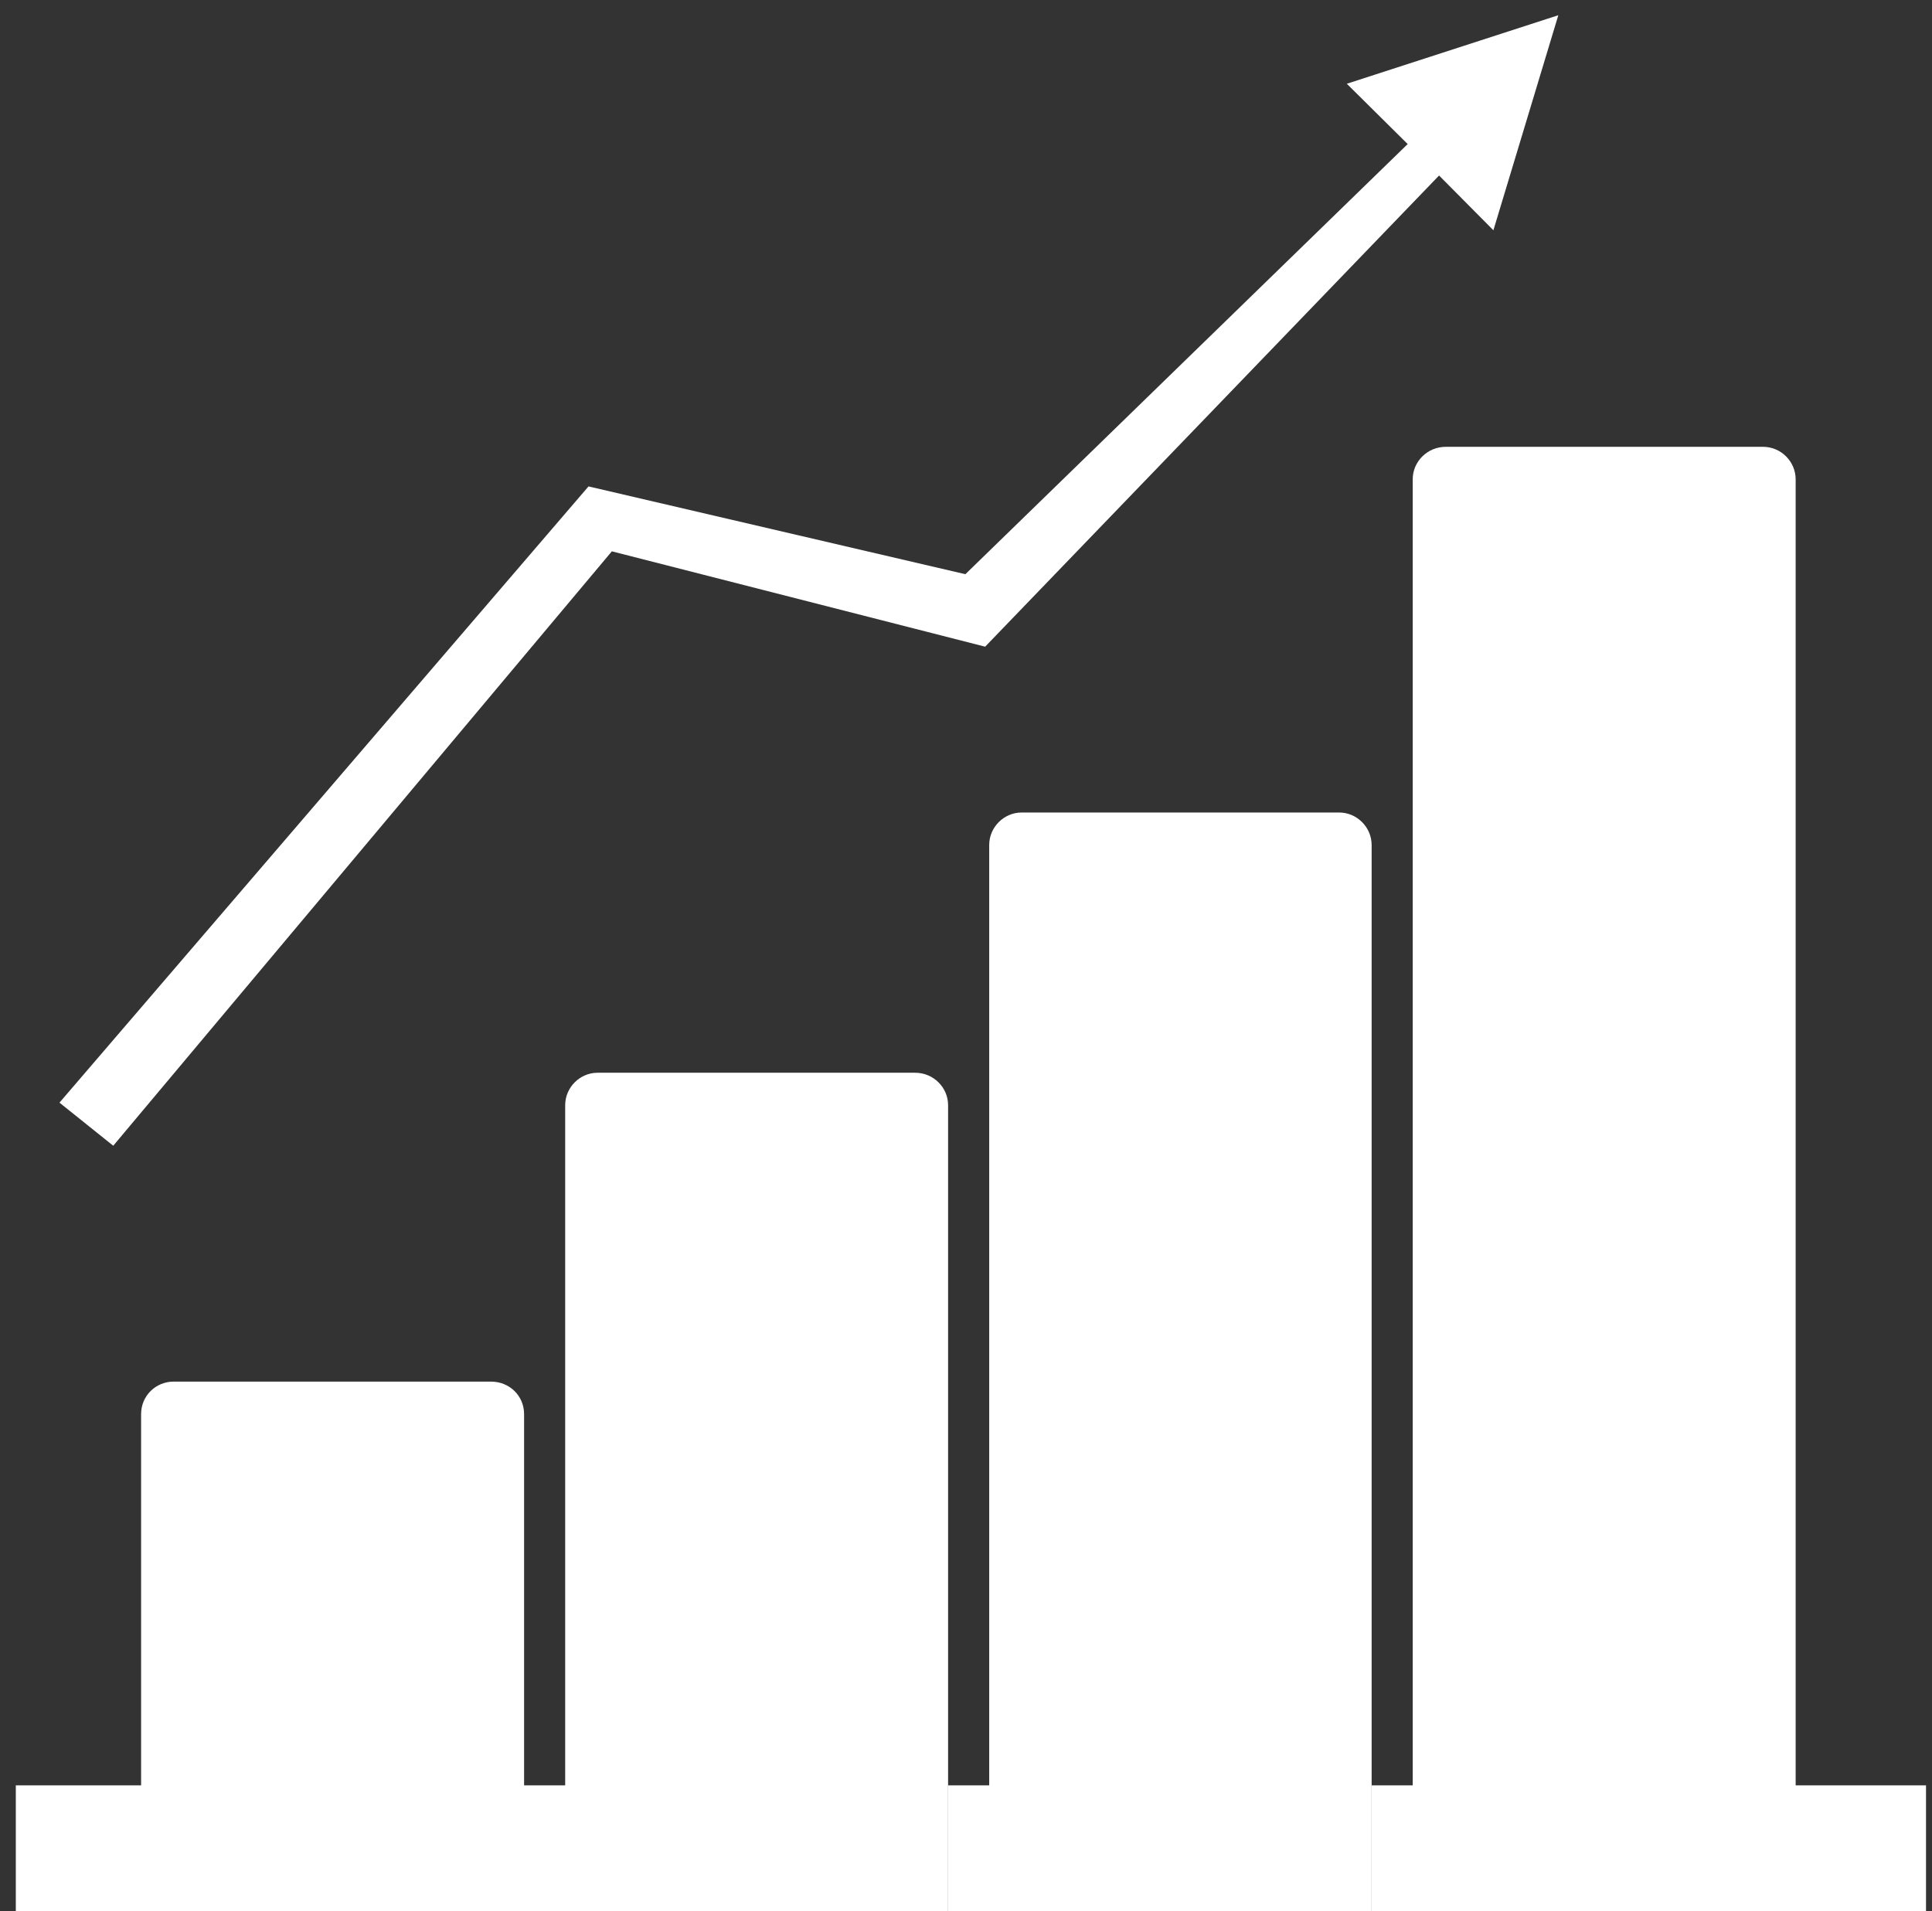
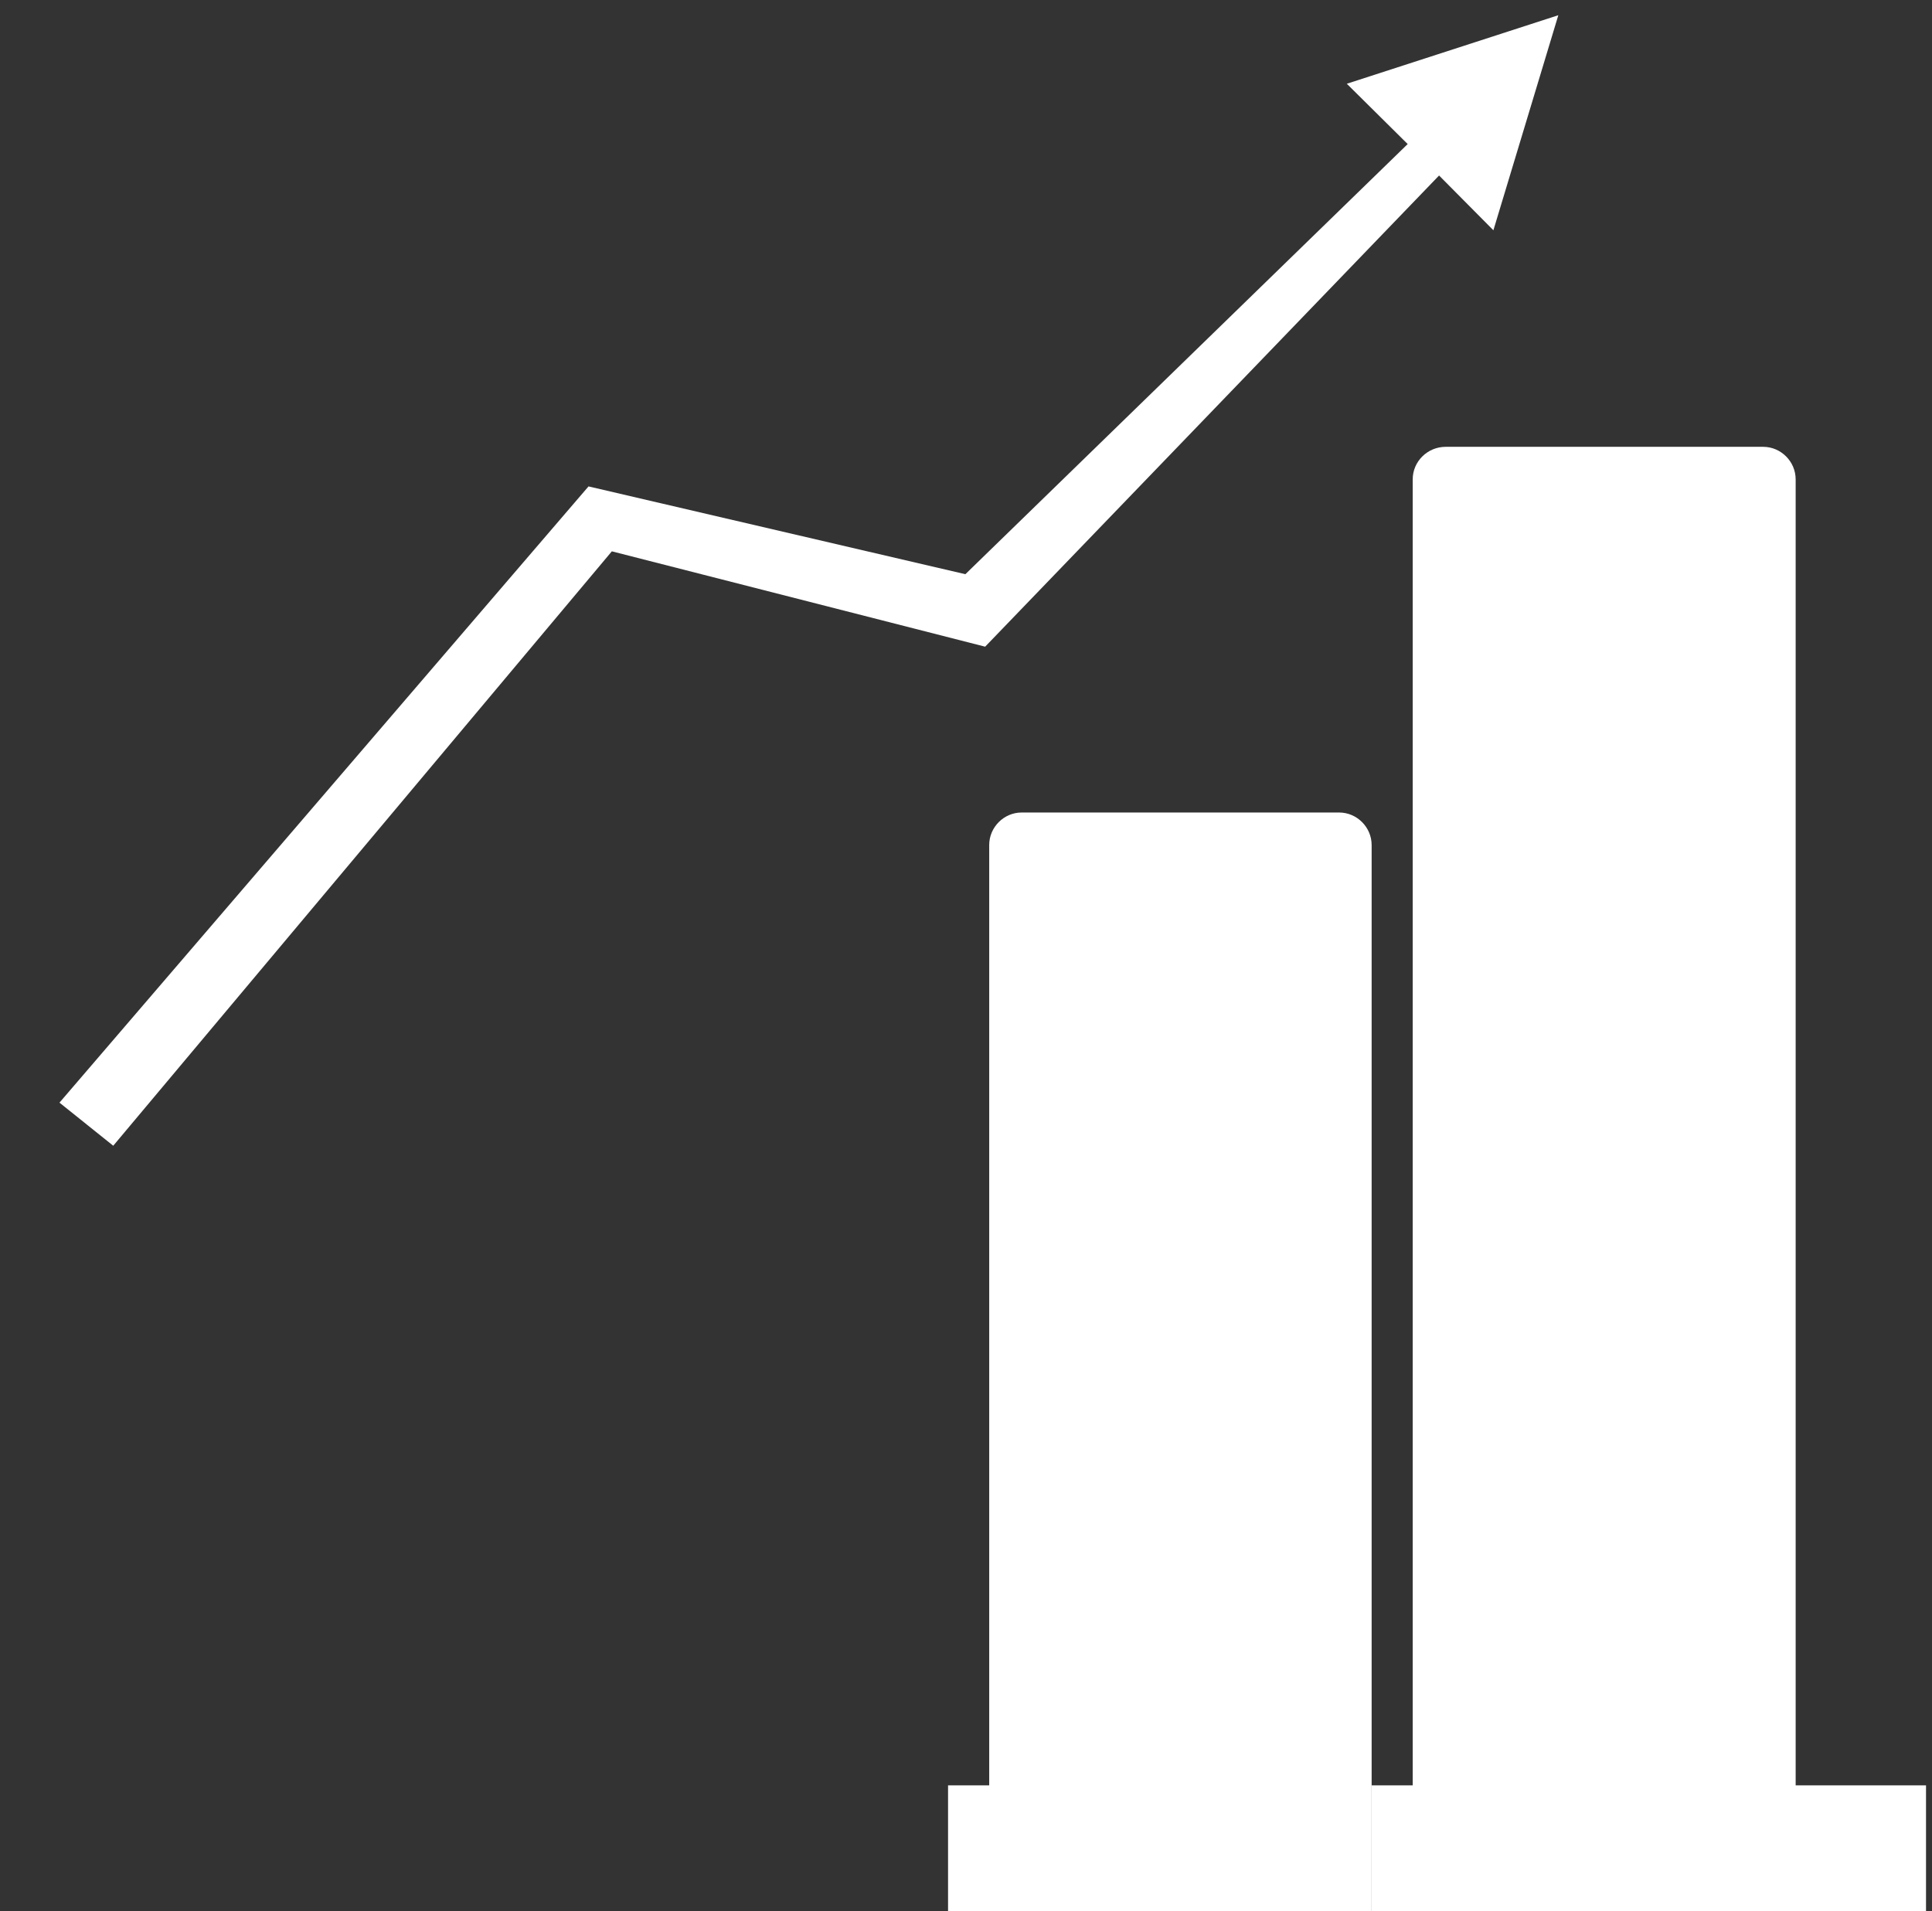
<svg xmlns="http://www.w3.org/2000/svg" width="93" height="92" viewBox="0 0 93 92" fill="none">
  <rect x="0" y="0" width="93" height="92" fill="#333333" stroke="none" />
  <path d="M86.437 85.946H92.712V91.999H66.028V85.946H68.003V23.075C68.003 22.218 68.711 21.51 69.593 21.51H84.874C85.729 21.51 86.437 22.218 86.437 23.075V85.946Z" fill="white" />
  <path d="M66.026 85.946V91.999H45.636V85.946H47.617V40.679C47.617 39.822 48.325 39.114 49.179 39.114H64.461C65.318 39.114 66.026 39.822 66.026 40.679V85.946Z" fill="white" />
  <path d="M75.012 0.733L71.887 11.085L69.272 8.449L47.422 31.131L29.452 26.541L5.451 55.156L2.863 53.081L28.329 23.416L46.47 27.642L67.761 6.935L64.831 4.032L75.012 0.733Z" fill="white" />
-   <path d="M25.228 85.946H27.206V53.204C27.206 52.347 27.914 51.642 28.766 51.642H44.053C44.929 51.642 45.638 52.347 45.638 53.204V85.946V91.999H0.761V85.946H6.792V68.074C6.792 67.192 7.5 66.511 8.357 66.511H23.641C24.52 66.511 25.228 67.192 25.228 68.074V85.946Z" fill="white" />
</svg>